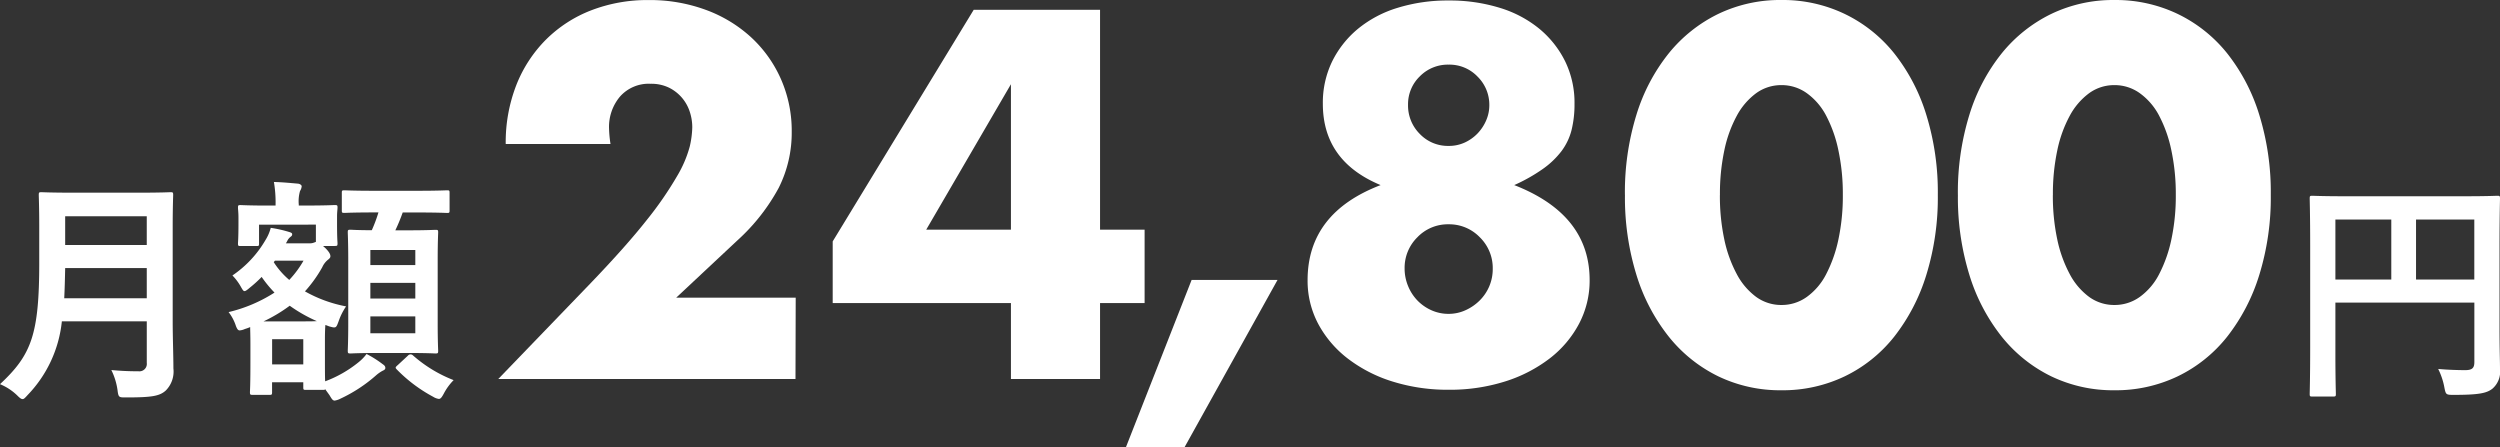
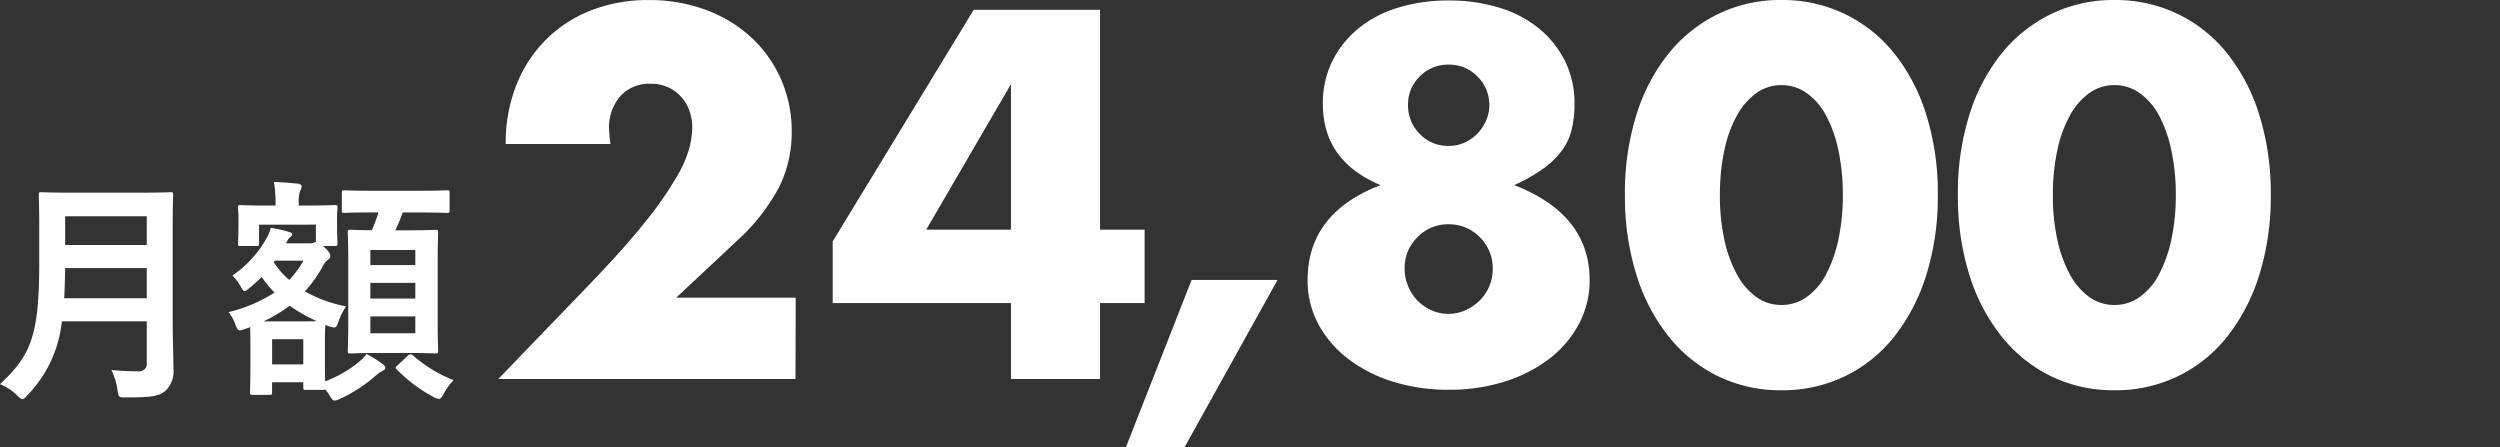
<svg xmlns="http://www.w3.org/2000/svg" width="199.691" height="35.72" viewBox="0 0 199.691 35.72">
  <rect x="0" y="0" width="199.691" height="35.72" fill="#333333" stroke="none" />
  <g id="グループ_3403" data-name="グループ 3403" transform="translate(-2824.113 -6165.616)">
    <g id="グループ_3402" data-name="グループ 3402" transform="translate(2900 72)">
-       <path id="パス_3433" data-name="パス 3433" d="M7.6-10.735c0-2.432.038-3.7.038-3.819,0-.209-.019-.228-.209-.228-.114,0-.76.038-2.565.038H-4.769c-1.805,0-2.451-.038-2.584-.038-.19,0-.209.019-.209.228,0,.114.038,1.311.038,3.743v8.132c0,2.432-.038,3.591-.038,3.724,0,.19.019.209.209.209H-5.7c.209,0,.228-.019.228-.209,0-.114-.038-1.178-.038-3.249V-6.251h11.1V-1.5c0,.475-.171.646-.741.646C4.389-.855,3.5-.874,2.7-.95A5.5,5.5,0,0,1,3.192.513c.114.589.133.608.741.608,2.014,0,2.641-.133,3.1-.494A1.8,1.8,0,0,0,7.638-.95c0-.646-.038-1.634-.038-3.287ZM5.586-12.882v4.788H.931v-4.788ZM-5.51-8.094v-4.788h4.465v4.788Z" transform="translate(116.166 6124.036)" fill="#fff" />
      <path id="パス_3434" data-name="パス 3434" d="M-3.971-12.255c0-1.615.038-2.47.038-2.584,0-.209-.019-.228-.209-.228-.133,0-.741.038-2.508.038h-5.282c-1.767,0-2.394-.038-2.527-.038-.19,0-.209.019-.209.228,0,.114.038.969.038,2.584v2.793c0,5.776-.627,7.391-3.135,9.728a4.35,4.35,0,0,1,1.368.893c.209.209.323.3.437.3s.209-.114.4-.323a9.933,9.933,0,0,0,2.736-5.89h6.783v3.325a.593.593,0,0,1-.665.665,21.58,21.58,0,0,1-2.166-.1,5.256,5.256,0,0,1,.494,1.6c.076.608.114.589.7.589,2.014,0,2.66-.1,3.154-.551A2.15,2.15,0,0,0-3.914-.988c0-1.045-.057-2.489-.057-3.8Zm-8.664,5.662c.038-.722.057-1.52.076-2.413h6.517v2.413Zm6.593-6.555v2.3h-6.517v-2.3Zm15.2,0c0-.323.038-.57.038-.684,0-.19-.019-.209-.228-.209-.114,0-.646.038-2.223.038H6.1v-.076a2.965,2.965,0,0,1,.1-1.083.826.826,0,0,0,.133-.38c0-.076-.114-.19-.3-.209-.665-.057-1.216-.114-1.919-.133a9.743,9.743,0,0,1,.133,1.805V-14h-.57c-1.558,0-2.109-.038-2.223-.038-.19,0-.209.019-.209.209,0,.133.038.361.038.8v.418c0,1.292-.038,1.5-.038,1.634,0,.19.019.209.209.209H2.736c.171,0,.19-.019.19-.209v-1.5H7.467V-11.1l-.152.057a.833.833,0,0,1-.361.057H5.073l.1-.171a.884.884,0,0,1,.266-.342c.1-.076.133-.114.133-.209s-.076-.133-.266-.19a9.941,9.941,0,0,0-1.444-.323,3.474,3.474,0,0,1-.418.969A8.692,8.692,0,0,1,.8-8.417a4.235,4.235,0,0,1,.7.95c.114.19.171.3.266.3s.209-.095.437-.285A9.93,9.93,0,0,0,3.135-8.3,9.5,9.5,0,0,0,4.161-7.049,11.814,11.814,0,0,1,.494-5.491,3.616,3.616,0,0,1,1.083-4.37c.1.247.171.342.3.342A1.256,1.256,0,0,0,1.8-4.142a3.7,3.7,0,0,0,.418-.152c0,.247.019.665.019,1.368v1.083C2.242.38,2.2.779,2.2.893c0,.209.019.228.228.228h1.33c.19,0,.209-.019.209-.228V.114H6.46v.4c0,.19.019.209.209.209H8c.133,0,.19,0,.209-.057l.342.475c.19.323.266.437.418.437a1.517,1.517,0,0,0,.456-.152A11.911,11.911,0,0,0,12.293-.456,2.928,2.928,0,0,1,12.787-.8c.133-.057.228-.114.228-.228,0-.1-.038-.19-.209-.3a8.377,8.377,0,0,0-1.292-.817,3.6,3.6,0,0,1-.646.665A9.464,9.464,0,0,1,8.208.038c-.019-.361-.019-.988-.019-2.109V-3.249c0-.627.019-1.026.038-1.216l.3.114c.551.152.551.152.76-.418A4.882,4.882,0,0,1,9.88-5.947a10.7,10.7,0,0,1-3.287-1.2A10.481,10.481,0,0,0,7.98-9.082a1.577,1.577,0,0,1,.475-.608c.114-.1.171-.152.171-.266,0-.133-.076-.323-.4-.646l-.19-.171h.931c.209,0,.228-.019.228-.209,0-.133-.038-.342-.038-1.634ZM6.46-3.325v2.014H3.971V-3.325ZM3.287-4.75A12.167,12.167,0,0,0,5.377-6,11.914,11.914,0,0,0,7.543-4.769c-.285.019-.7.019-1.349.019ZM4.2-9.6h2.28a8.066,8.066,0,0,1-1.14,1.539A6.289,6.289,0,0,1,4.1-9.481Zm8.265-3.857a11.576,11.576,0,0,1-.532,1.425c-1.159,0-1.6-.038-1.691-.038-.209,0-.228.019-.228.209,0,.114.038.76.038,2.28V-4.6c0,1.444-.038,2.09-.038,2.185,0,.209.019.228.228.228.114,0,.627-.038,2.166-.038h2.432c1.52,0,2.052.038,2.185.038.19,0,.209-.019.209-.228,0-.095-.038-.741-.038-2.185V-9.652c0-1.444.038-2.109.038-2.2,0-.19-.019-.209-.209-.209-.133,0-.665.038-2.185.038H13.813a14.705,14.705,0,0,0,.589-1.425h1.159c1.71,0,2.28.038,2.394.038.171,0,.19-.019.19-.209V-15.01c0-.19-.019-.209-.19-.209-.114,0-.684.038-2.394.038H12.122c-1.691,0-2.261-.038-2.375-.038-.19,0-.209.019-.209.209v1.387c0,.19.019.209.209.209.114,0,.684-.038,2.375-.038ZM15.409-3.8H11.818V-5.149h3.591ZM11.818-6.574V-7.828h3.591v1.254Zm3.591-3.876v1.2H11.818v-1.2ZM14.022-1.273c-.19.171-.247.209-.095.361a11.892,11.892,0,0,0,2.907,2.185,1.138,1.138,0,0,0,.456.171c.133,0,.228-.114.4-.437a4.538,4.538,0,0,1,.779-1.064,10.815,10.815,0,0,1-3.249-1.976.271.271,0,0,0-.4.019Z" transform="translate(-58.122 6124.036)" fill="#fff" />
      <path id="パス_3435" data-name="パス 3435" d="M-36.365-40.162h-23.74l7.314-7.587q2.894-3.012,4.537-5.1a28.1,28.1,0,0,0,2.444-3.54,9.3,9.3,0,0,0,1-2.347,7.381,7.381,0,0,0,.2-1.525,3.943,3.943,0,0,0-.215-1.291,3.288,3.288,0,0,0-.645-1.115,3.249,3.249,0,0,0-1.036-.782,3.245,3.245,0,0,0-1.428-.293,3.061,3.061,0,0,0-2.444,1.017,3.747,3.747,0,0,0-.88,2.542,9.6,9.6,0,0,0,.117,1.252h-8.37a12.585,12.585,0,0,1,.841-4.693,10.645,10.645,0,0,1,2.366-3.637,10.451,10.451,0,0,1,3.618-2.347,12.473,12.473,0,0,1,4.6-.821,12.912,12.912,0,0,1,4.556.782,10.887,10.887,0,0,1,3.618,2.19,10.056,10.056,0,0,1,2.386,3.344,10.234,10.234,0,0,1,.86,4.2,9.8,9.8,0,0,1-1.036,4.478,15.764,15.764,0,0,1-3.3,4.2l-4.889,4.576h9.543Zm17.209-11.929V-63.707l-6.766,11.616Zm7.118,0h3.559v5.867h-3.559v6.062h-7.118v-6.062H-33.393v-4.928l11.264-18.5h10.091Z" transform="translate(24.019 6164.05)" fill="#fff" />
      <path id="パス_3436" data-name="パス 3436" d="M-80.344-49.183a3.662,3.662,0,0,0,.274,1.408,3.658,3.658,0,0,0,.743,1.154,3.582,3.582,0,0,0,1.115.782,3.315,3.315,0,0,0,1.388.293,3.225,3.225,0,0,0,1.349-.293,3.83,3.83,0,0,0,1.134-.782,3.547,3.547,0,0,0,.763-1.134,3.518,3.518,0,0,0,.274-1.388,3.433,3.433,0,0,0-1.036-2.523A3.388,3.388,0,0,0-76.824-52.7a3.369,3.369,0,0,0-2.5,1.036A3.421,3.421,0,0,0-80.344-49.183Zm.274-13.063a3.2,3.2,0,0,0,.939,2.327,3.1,3.1,0,0,0,2.308.958,3.014,3.014,0,0,0,1.291-.274,3.356,3.356,0,0,0,1.017-.724,3.5,3.5,0,0,0,.684-1.036,3.02,3.02,0,0,0,.254-1.212,3.156,3.156,0,0,0-.939-2.288,3.1,3.1,0,0,0-2.308-.958,3.137,3.137,0,0,0-2.308.939A3.091,3.091,0,0,0-80.07-62.246Zm-2.19,6.414q-4.615-1.916-4.615-6.492a7.542,7.542,0,0,1,.743-3.383,7.935,7.935,0,0,1,2.053-2.6,9.191,9.191,0,0,1,3.168-1.682,13.519,13.519,0,0,1,4.087-.587,13.519,13.519,0,0,1,4.087.587,9.191,9.191,0,0,1,3.168,1.682,7.935,7.935,0,0,1,2.053,2.6,7.541,7.541,0,0,1,.743,3.383,8.484,8.484,0,0,1-.235,2.092,4.77,4.77,0,0,1-.8,1.682A6.78,6.78,0,0,1-69.3-57.123a13.492,13.492,0,0,1-2.288,1.291q6.023,2.347,6.023,7.587a7.382,7.382,0,0,1-.841,3.481,8.51,8.51,0,0,1-2.347,2.777,11.489,11.489,0,0,1-3.559,1.838,14.6,14.6,0,0,1-4.517.665,14.732,14.732,0,0,1-4.439-.645,11.429,11.429,0,0,1-3.579-1.819,8.637,8.637,0,0,1-2.386-2.777,7.326,7.326,0,0,1-.86-3.52Q-88.088-53.6-82.26-55.832Zm27.1.782a16.63,16.63,0,0,0,.352,3.559,10.352,10.352,0,0,0,1,2.777A5.37,5.37,0,0,0-52.263-46.9a3.4,3.4,0,0,0,2.034.645,3.43,3.43,0,0,0,2.014-.645,5.1,5.1,0,0,0,1.545-1.819,10.823,10.823,0,0,0,.978-2.777,16.631,16.631,0,0,0,.352-3.559,16.7,16.7,0,0,0-.352-3.54,10.48,10.48,0,0,0-.978-2.777,5.138,5.138,0,0,0-1.545-1.8,3.43,3.43,0,0,0-2.014-.645,3.4,3.4,0,0,0-2.034.645,5.419,5.419,0,0,0-1.545,1.8,10.034,10.034,0,0,0-1,2.777A16.7,16.7,0,0,0-55.157-55.05Zm-7.587,0a20.929,20.929,0,0,1,.919-6.395,14.771,14.771,0,0,1,2.581-4.908,11.644,11.644,0,0,1,3.95-3.148,11.409,11.409,0,0,1,5.065-1.115A11.445,11.445,0,0,1-45.184-69.5a11.4,11.4,0,0,1,3.95,3.148,14.982,14.982,0,0,1,2.562,4.908,20.929,20.929,0,0,1,.919,6.395,20.929,20.929,0,0,1-.919,6.395,15.218,15.218,0,0,1-2.562,4.928,11.308,11.308,0,0,1-3.95,3.168,11.445,11.445,0,0,1-5.045,1.115,11.409,11.409,0,0,1-5.065-1.115,11.548,11.548,0,0,1-3.95-3.168,15,15,0,0,1-2.581-4.928A20.929,20.929,0,0,1-62.744-55.05Zm34.183,0a16.631,16.631,0,0,0,.352,3.559,10.353,10.353,0,0,0,1,2.777A5.37,5.37,0,0,0-25.667-46.9a3.4,3.4,0,0,0,2.034.645,3.43,3.43,0,0,0,2.014-.645,5.1,5.1,0,0,0,1.545-1.819,10.823,10.823,0,0,0,.978-2.777,16.631,16.631,0,0,0,.352-3.559,16.7,16.7,0,0,0-.352-3.54,10.479,10.479,0,0,0-.978-2.777,5.138,5.138,0,0,0-1.545-1.8,3.43,3.43,0,0,0-2.014-.645,3.4,3.4,0,0,0-2.034.645,5.419,5.419,0,0,0-1.545,1.8,10.034,10.034,0,0,0-1,2.777A16.7,16.7,0,0,0-28.561-55.05Zm-7.587,0a20.929,20.929,0,0,1,.919-6.395,14.771,14.771,0,0,1,2.581-4.908A11.644,11.644,0,0,1-28.7-69.5a11.409,11.409,0,0,1,5.065-1.115A11.445,11.445,0,0,1-18.588-69.5a11.4,11.4,0,0,1,3.95,3.148,14.982,14.982,0,0,1,2.562,4.908,20.929,20.929,0,0,1,.919,6.395,20.929,20.929,0,0,1-.919,6.395,15.218,15.218,0,0,1-2.562,4.928,11.308,11.308,0,0,1-3.95,3.168,11.445,11.445,0,0,1-5.045,1.115A11.409,11.409,0,0,1-28.7-40.559a11.548,11.548,0,0,1-3.95-3.168,15,15,0,0,1-2.581-4.928A20.929,20.929,0,0,1-36.149-55.05Z" transform="translate(116.652 6164.232)" fill="#fff" />
      <path id="パス_3437" data-name="パス 3437" d="M-7.492-13.37H-.629L-8.057-.007H-12.74Z" transform="translate(26.788 6129.344)" fill="#fff" />
    </g>
  </g>
</svg>